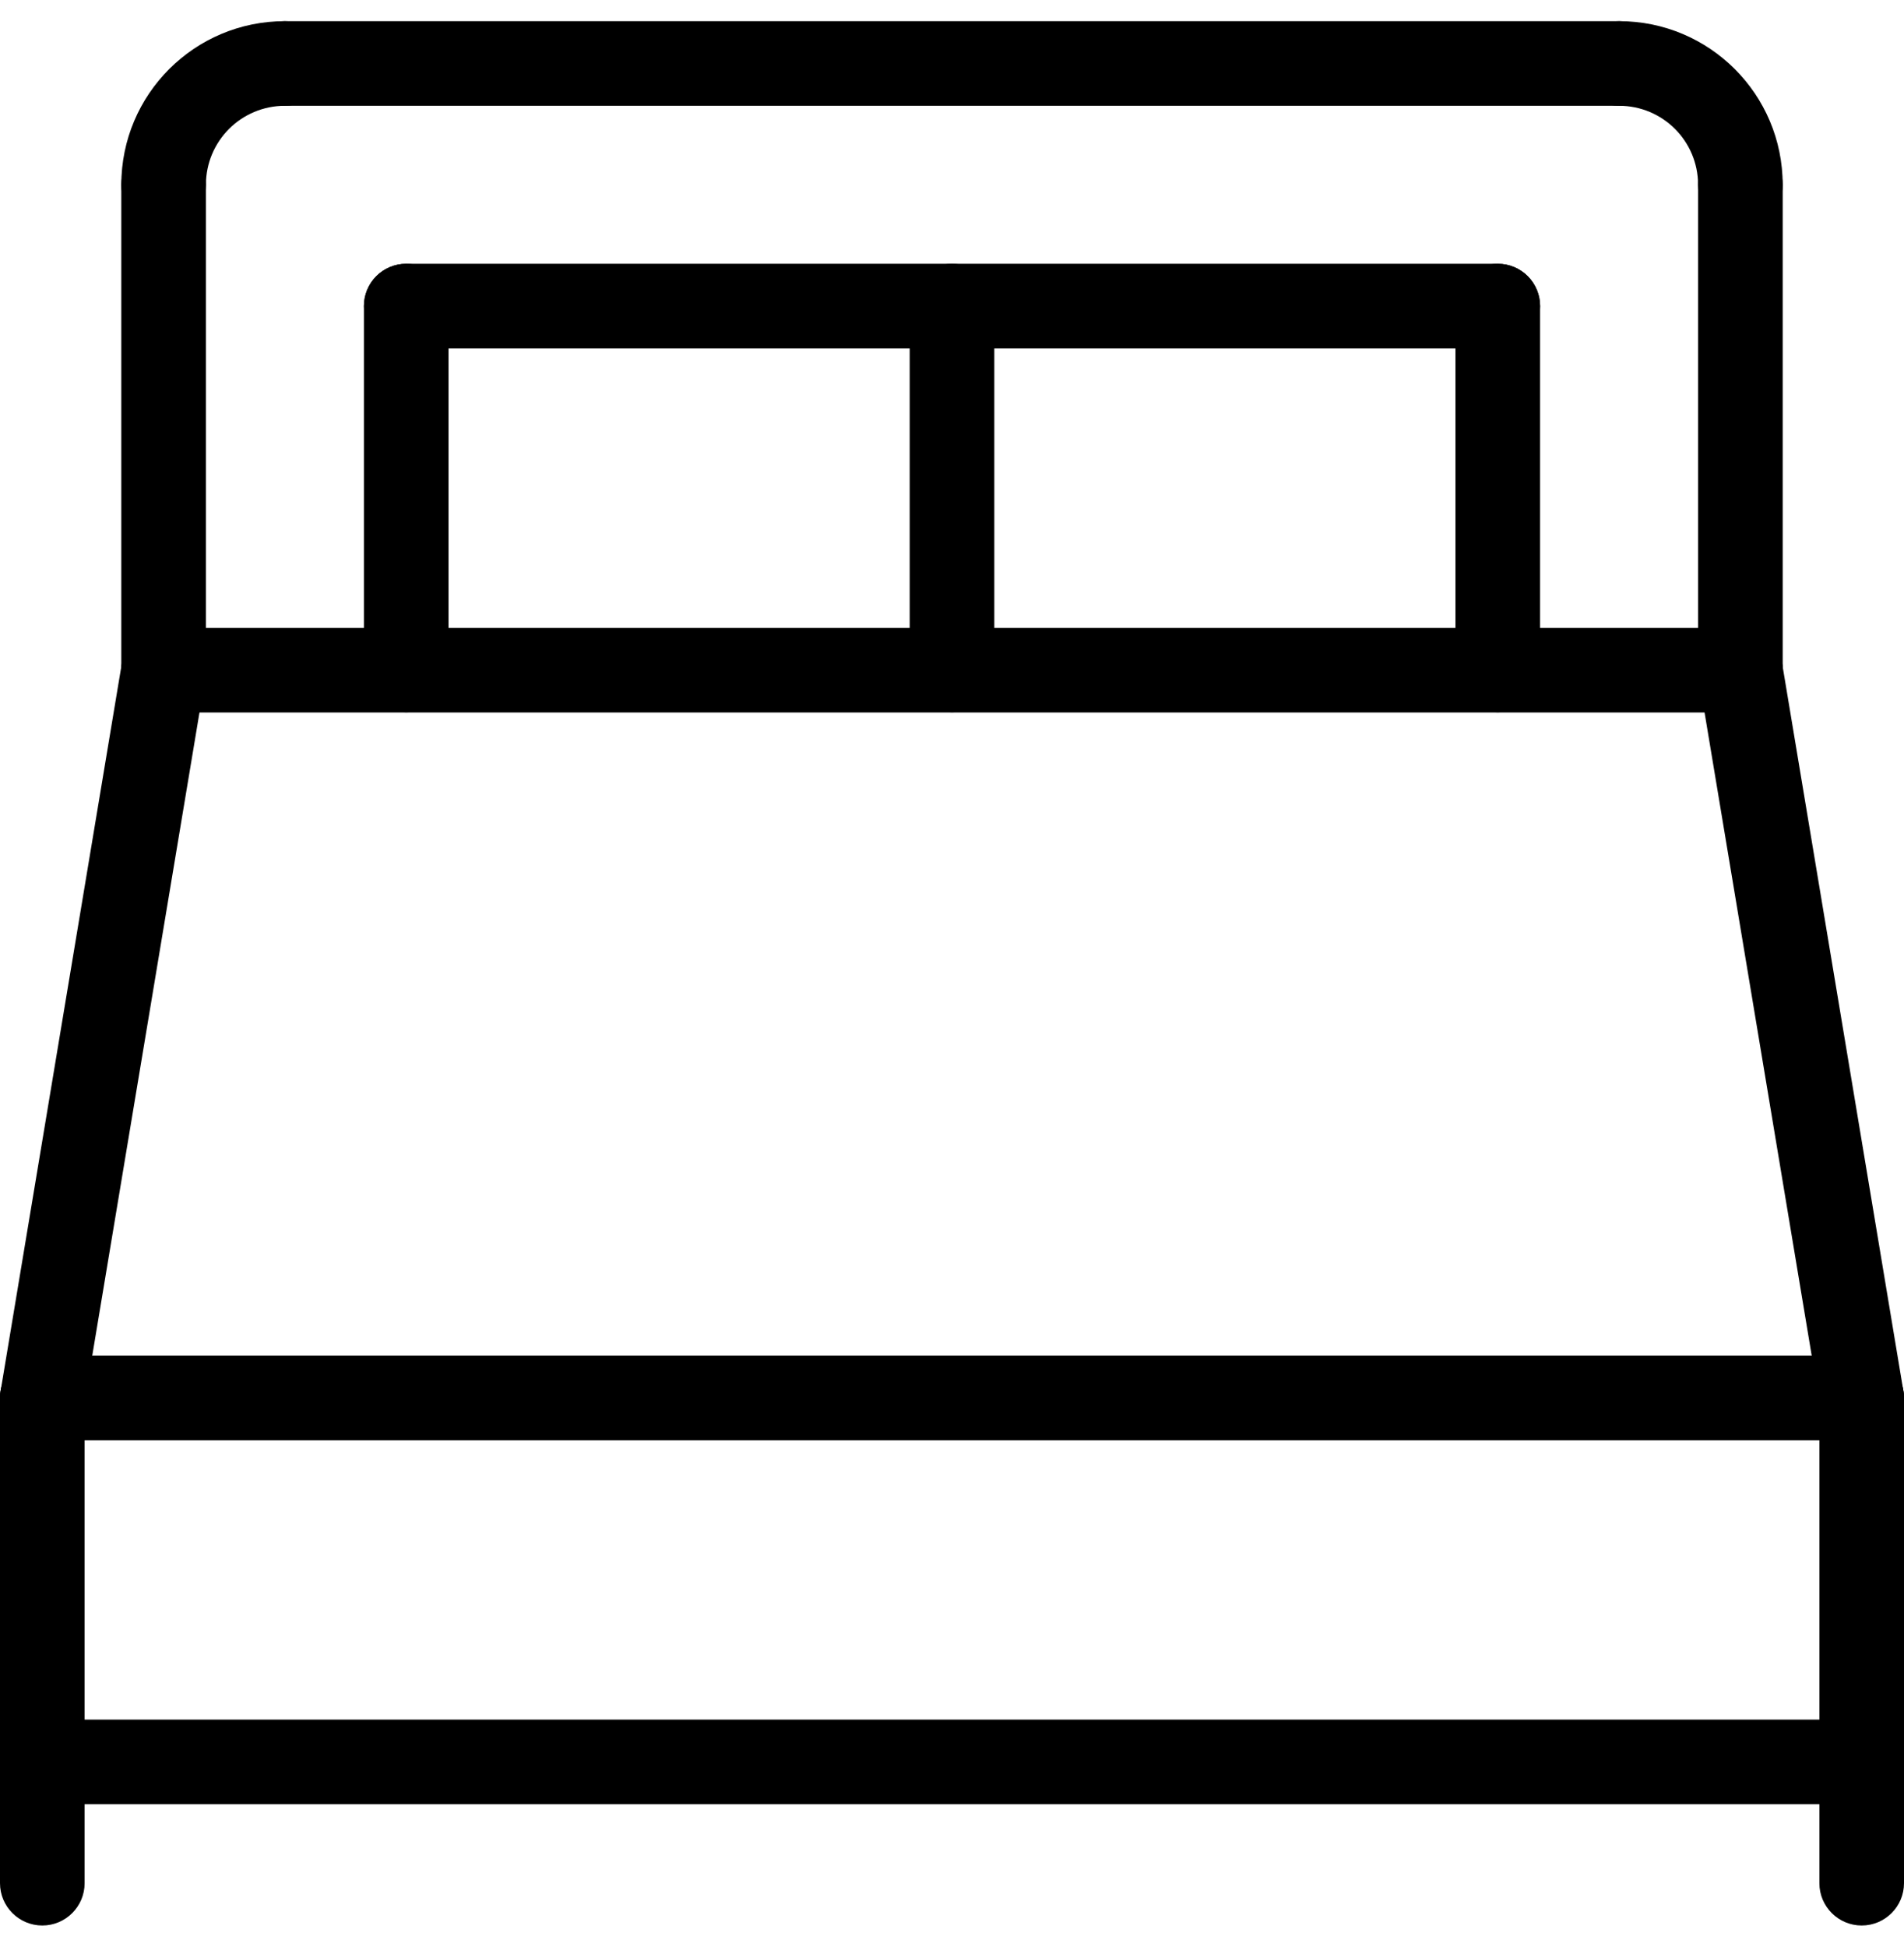
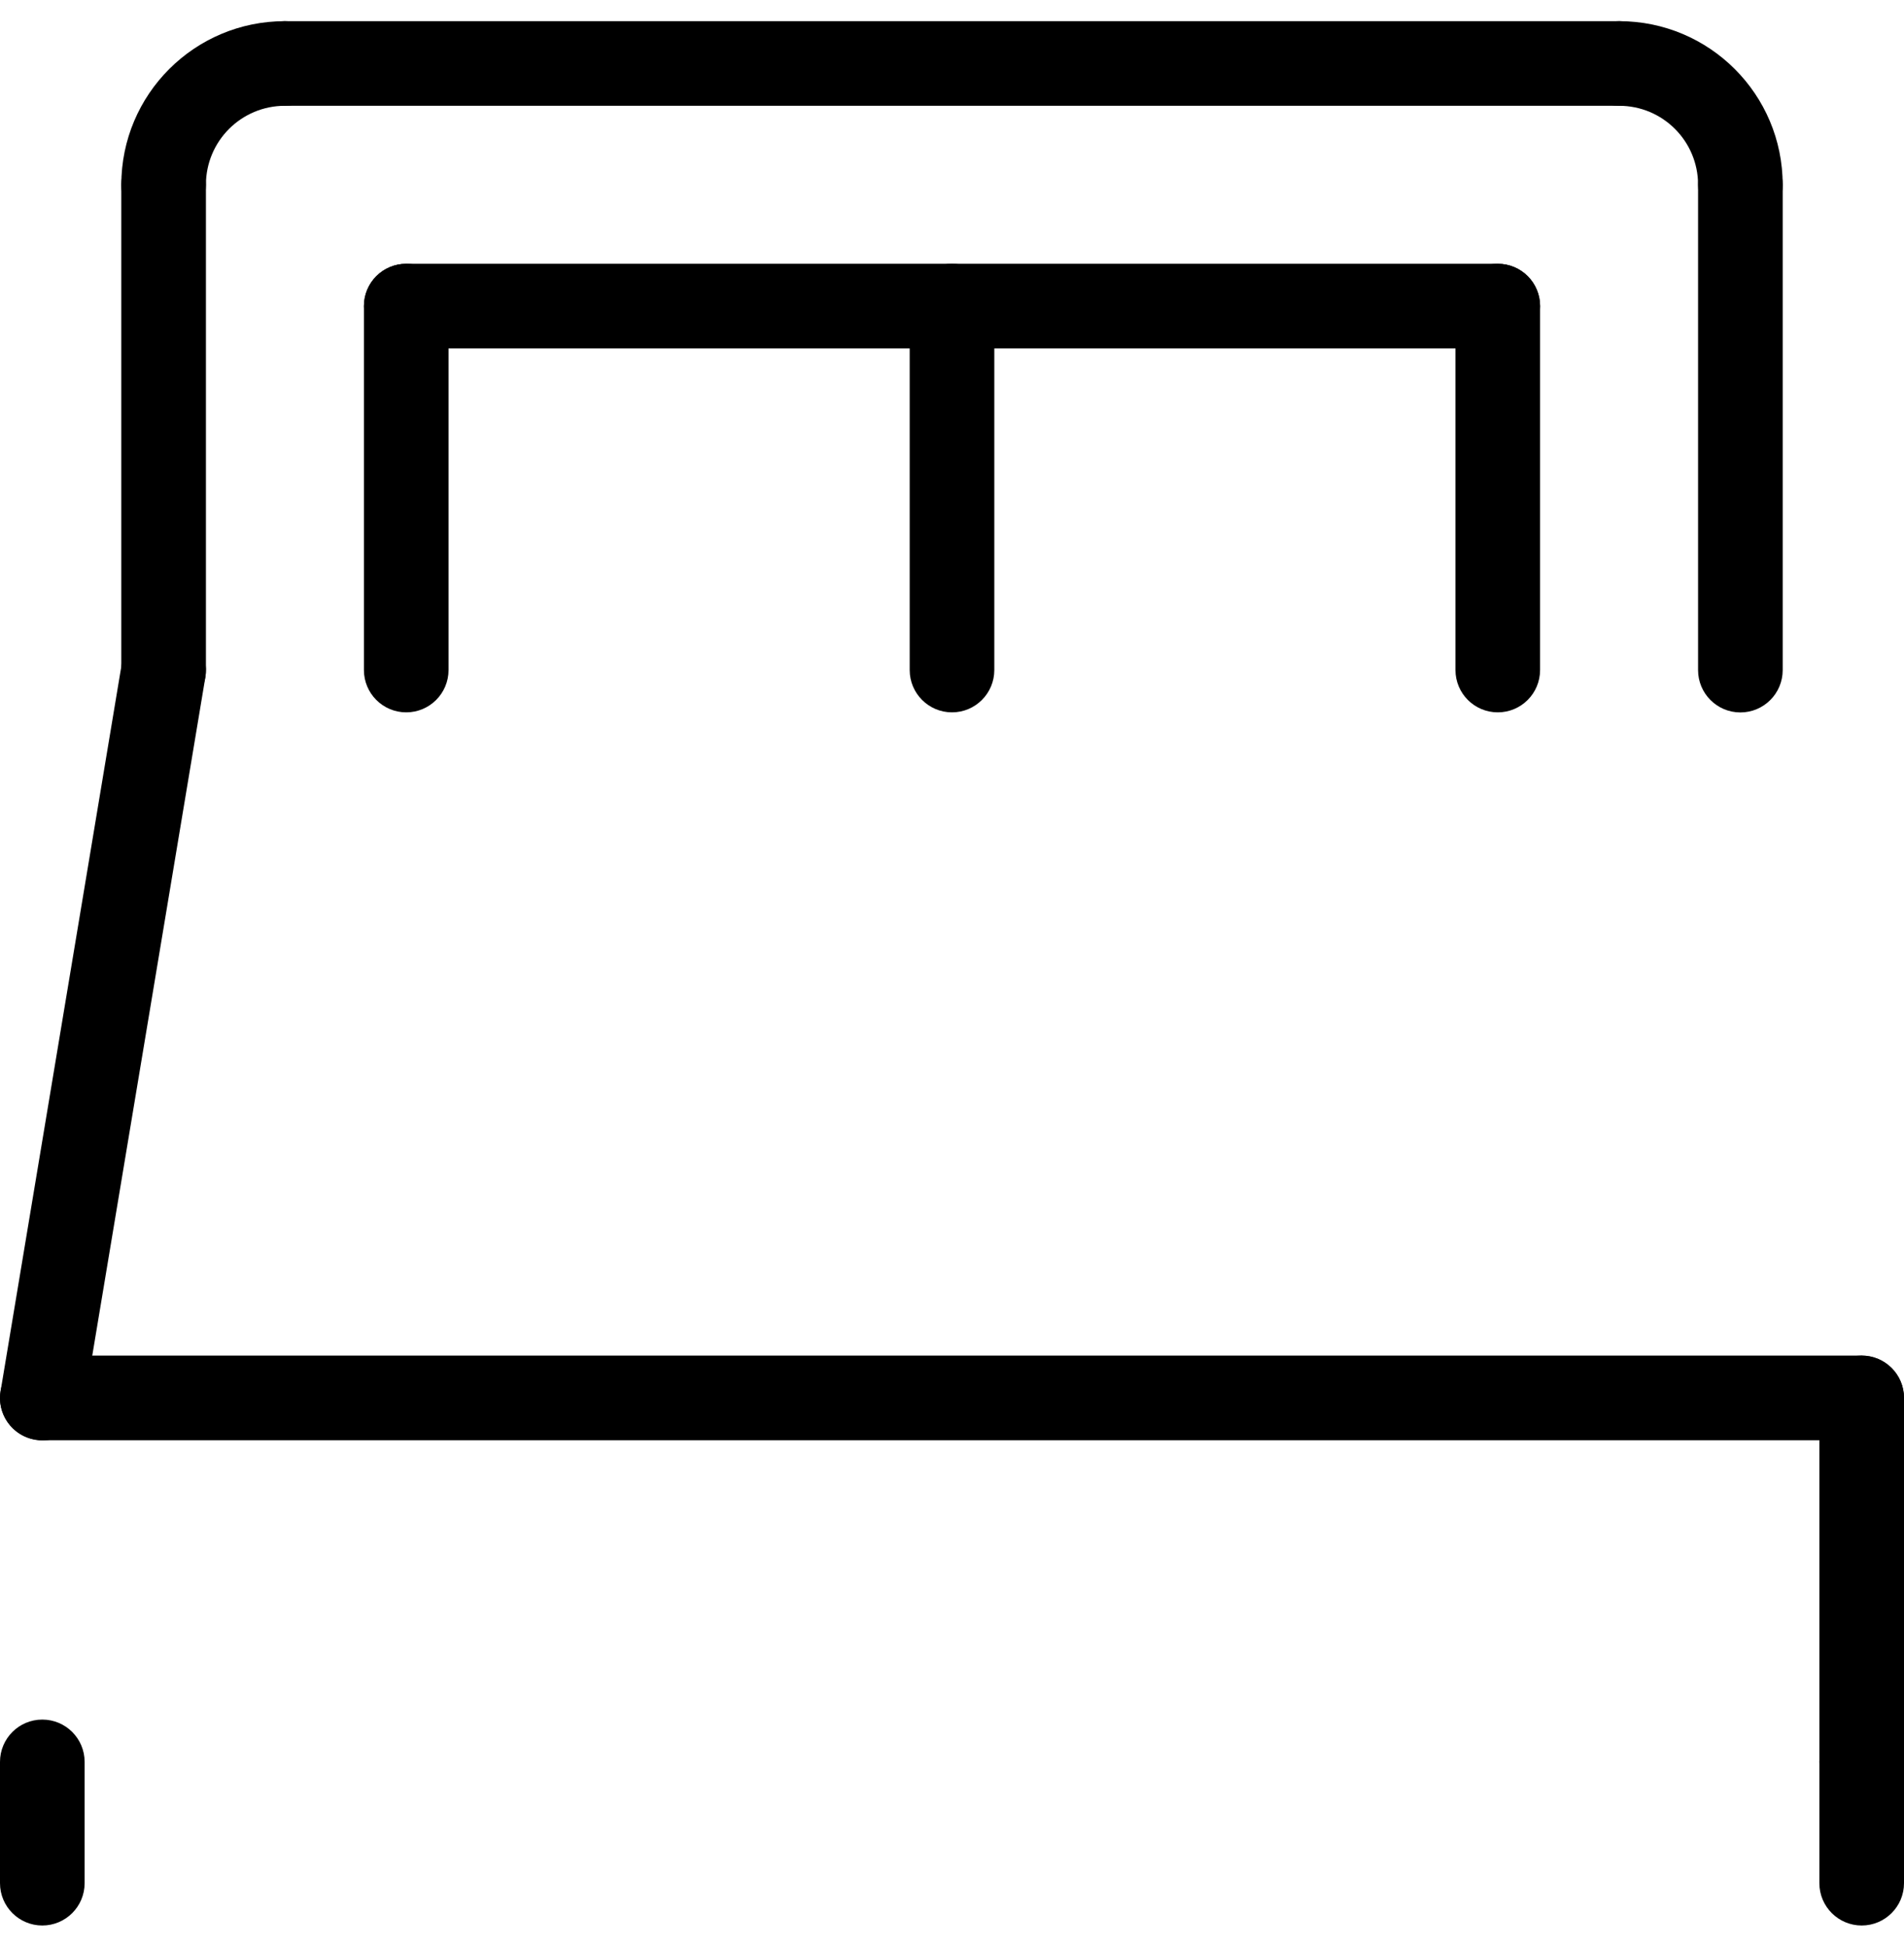
<svg xmlns="http://www.w3.org/2000/svg" fill="none" viewBox="0 0 45 46" height="46" width="45">
  <path fill="black" d="M2.867 4.366C2.867 2.23 4.597 0.5 6.733 0.5C7.286 0.5 7.733 0.948 7.733 1.5C7.733 2.052 7.286 2.5 6.733 2.5C5.702 2.5 4.867 3.335 4.867 4.366C4.867 4.918 4.419 5.366 3.867 5.366C3.315 5.366 2.867 4.918 2.867 4.366Z" />
  <path fill="black" d="M40.133 4.366C40.133 3.334 39.298 2.5 38.267 2.5C37.714 2.5 37.267 2.052 37.267 1.5C37.267 0.948 37.714 0.5 38.267 0.5C40.403 0.5 42.133 2.23 42.133 4.366C42.133 4.918 41.685 5.366 41.133 5.366C40.581 5.366 40.133 4.918 40.133 4.366Z" />
  <path fill="black" d="M38.267 0.5C38.819 0.5 39.267 0.948 39.267 1.5C39.267 2.052 38.819 2.5 38.267 2.5H6.733C6.181 2.5 5.733 2.052 5.733 1.5C5.733 0.948 6.181 0.5 6.733 0.5H38.267Z" />
  <path fill="black" d="M2.867 15.835V4.368C2.867 3.816 3.315 3.368 3.867 3.368C4.419 3.368 4.867 3.816 4.867 4.368V15.835C4.867 16.387 4.419 16.835 3.867 16.835C3.315 16.835 2.867 16.387 2.867 15.835Z" />
  <path fill="black" d="M40.133 15.835V4.368C40.133 3.816 40.581 3.368 41.133 3.368C41.685 3.368 42.133 3.816 42.133 4.368V15.835C42.133 16.387 41.685 16.835 41.133 16.835C40.581 16.835 40.133 16.387 40.133 15.835Z" />
  <path fill="black" d="M44 32.033C44.552 32.033 45 32.481 45 33.033C45 33.585 44.552 34.033 44 34.033H1C0.448 34.033 0 33.586 0 33.033C0 32.481 0.448 32.033 1 32.033H44Z" />
-   <path fill="black" d="M0 41.633V33.033C0 32.481 0.448 32.033 1 32.033C1.552 32.033 2 32.481 2 33.033V41.633C2 42.185 1.552 42.633 1 42.633C0.448 42.633 0 42.185 0 41.633Z" />
  <path fill="black" d="M43 41.633V33.033C43 32.481 43.448 32.033 44 32.033C44.552 32.033 45 32.481 45 33.033V41.633C45 42.185 44.552 42.633 44 42.633C43.448 42.633 43 42.185 43 41.633Z" />
-   <path fill="black" d="M44 40.634C44.552 40.634 45 41.082 45 41.634C45 42.186 44.552 42.634 44 42.634H1C0.448 42.634 0 42.186 0 41.634C0 41.081 0.448 40.634 1 40.634H44Z" />
  <path fill="black" d="M0 44.5V41.634C0 41.081 0.448 40.634 1 40.634C1.552 40.634 2 41.081 2 41.634V44.5C2 45.052 1.552 45.5 1 45.5C0.448 45.5 0 45.052 0 44.5Z" />
  <path fill="black" d="M43 44.5V41.634C43 41.081 43.448 40.634 44 40.634C44.552 40.634 45 41.081 45 41.634V44.5C45 45.052 44.552 45.5 44 45.5C43.448 45.5 43 45.052 43 44.5Z" />
  <path fill="black" d="M8.601 15.833V7.233C8.601 6.681 9.048 6.233 9.601 6.233C10.153 6.233 10.601 6.681 10.601 7.233V15.833C10.601 16.385 10.153 16.833 9.601 16.833C9.048 16.833 8.601 16.385 8.601 15.833Z" />
  <path fill="black" d="M21.5 15.833V7.233C21.5 6.681 21.948 6.233 22.5 6.233C23.052 6.233 23.5 6.681 23.5 7.233V15.833C23.5 16.385 23.052 16.833 22.5 16.833C21.948 16.833 21.5 16.385 21.5 15.833Z" />
  <path fill="black" d="M34.399 15.833V7.233C34.399 6.681 34.847 6.233 35.399 6.233C35.952 6.233 36.399 6.681 36.399 7.233V15.833C36.399 16.385 35.952 16.833 35.399 16.833C34.847 16.833 34.399 16.385 34.399 15.833Z" />
  <path fill="black" d="M35.4 6.233C35.953 6.233 36.4 6.681 36.4 7.233C36.4 7.786 35.953 8.233 35.4 8.233H9.601C9.048 8.233 8.601 7.786 8.601 7.233C8.601 6.681 9.048 6.233 9.601 6.233H35.4Z" />
-   <path fill="black" d="M41.134 14.836C41.686 14.836 42.134 15.284 42.134 15.836C42.134 16.388 41.686 16.836 41.134 16.836H3.867C3.315 16.836 2.867 16.388 2.867 15.836C2.867 15.284 3.315 14.836 3.867 14.836H41.134Z" />
  <path fill="black" d="M2.88 15.672C2.971 15.127 3.486 14.759 4.031 14.85C4.576 14.941 4.944 15.456 4.854 16L1.986 33.2C1.896 33.745 1.381 34.113 0.836 34.023C0.291 33.932 -0.077 33.417 0.014 32.872L2.88 15.672Z" />
-   <path fill="black" d="M40.969 14.85C41.513 14.759 42.028 15.127 42.119 15.672L44.986 32.872C45.077 33.417 44.709 33.932 44.164 34.023C43.619 34.113 43.103 33.745 43.013 33.2L40.147 16C40.056 15.455 40.424 14.94 40.969 14.85Z" />
</svg>